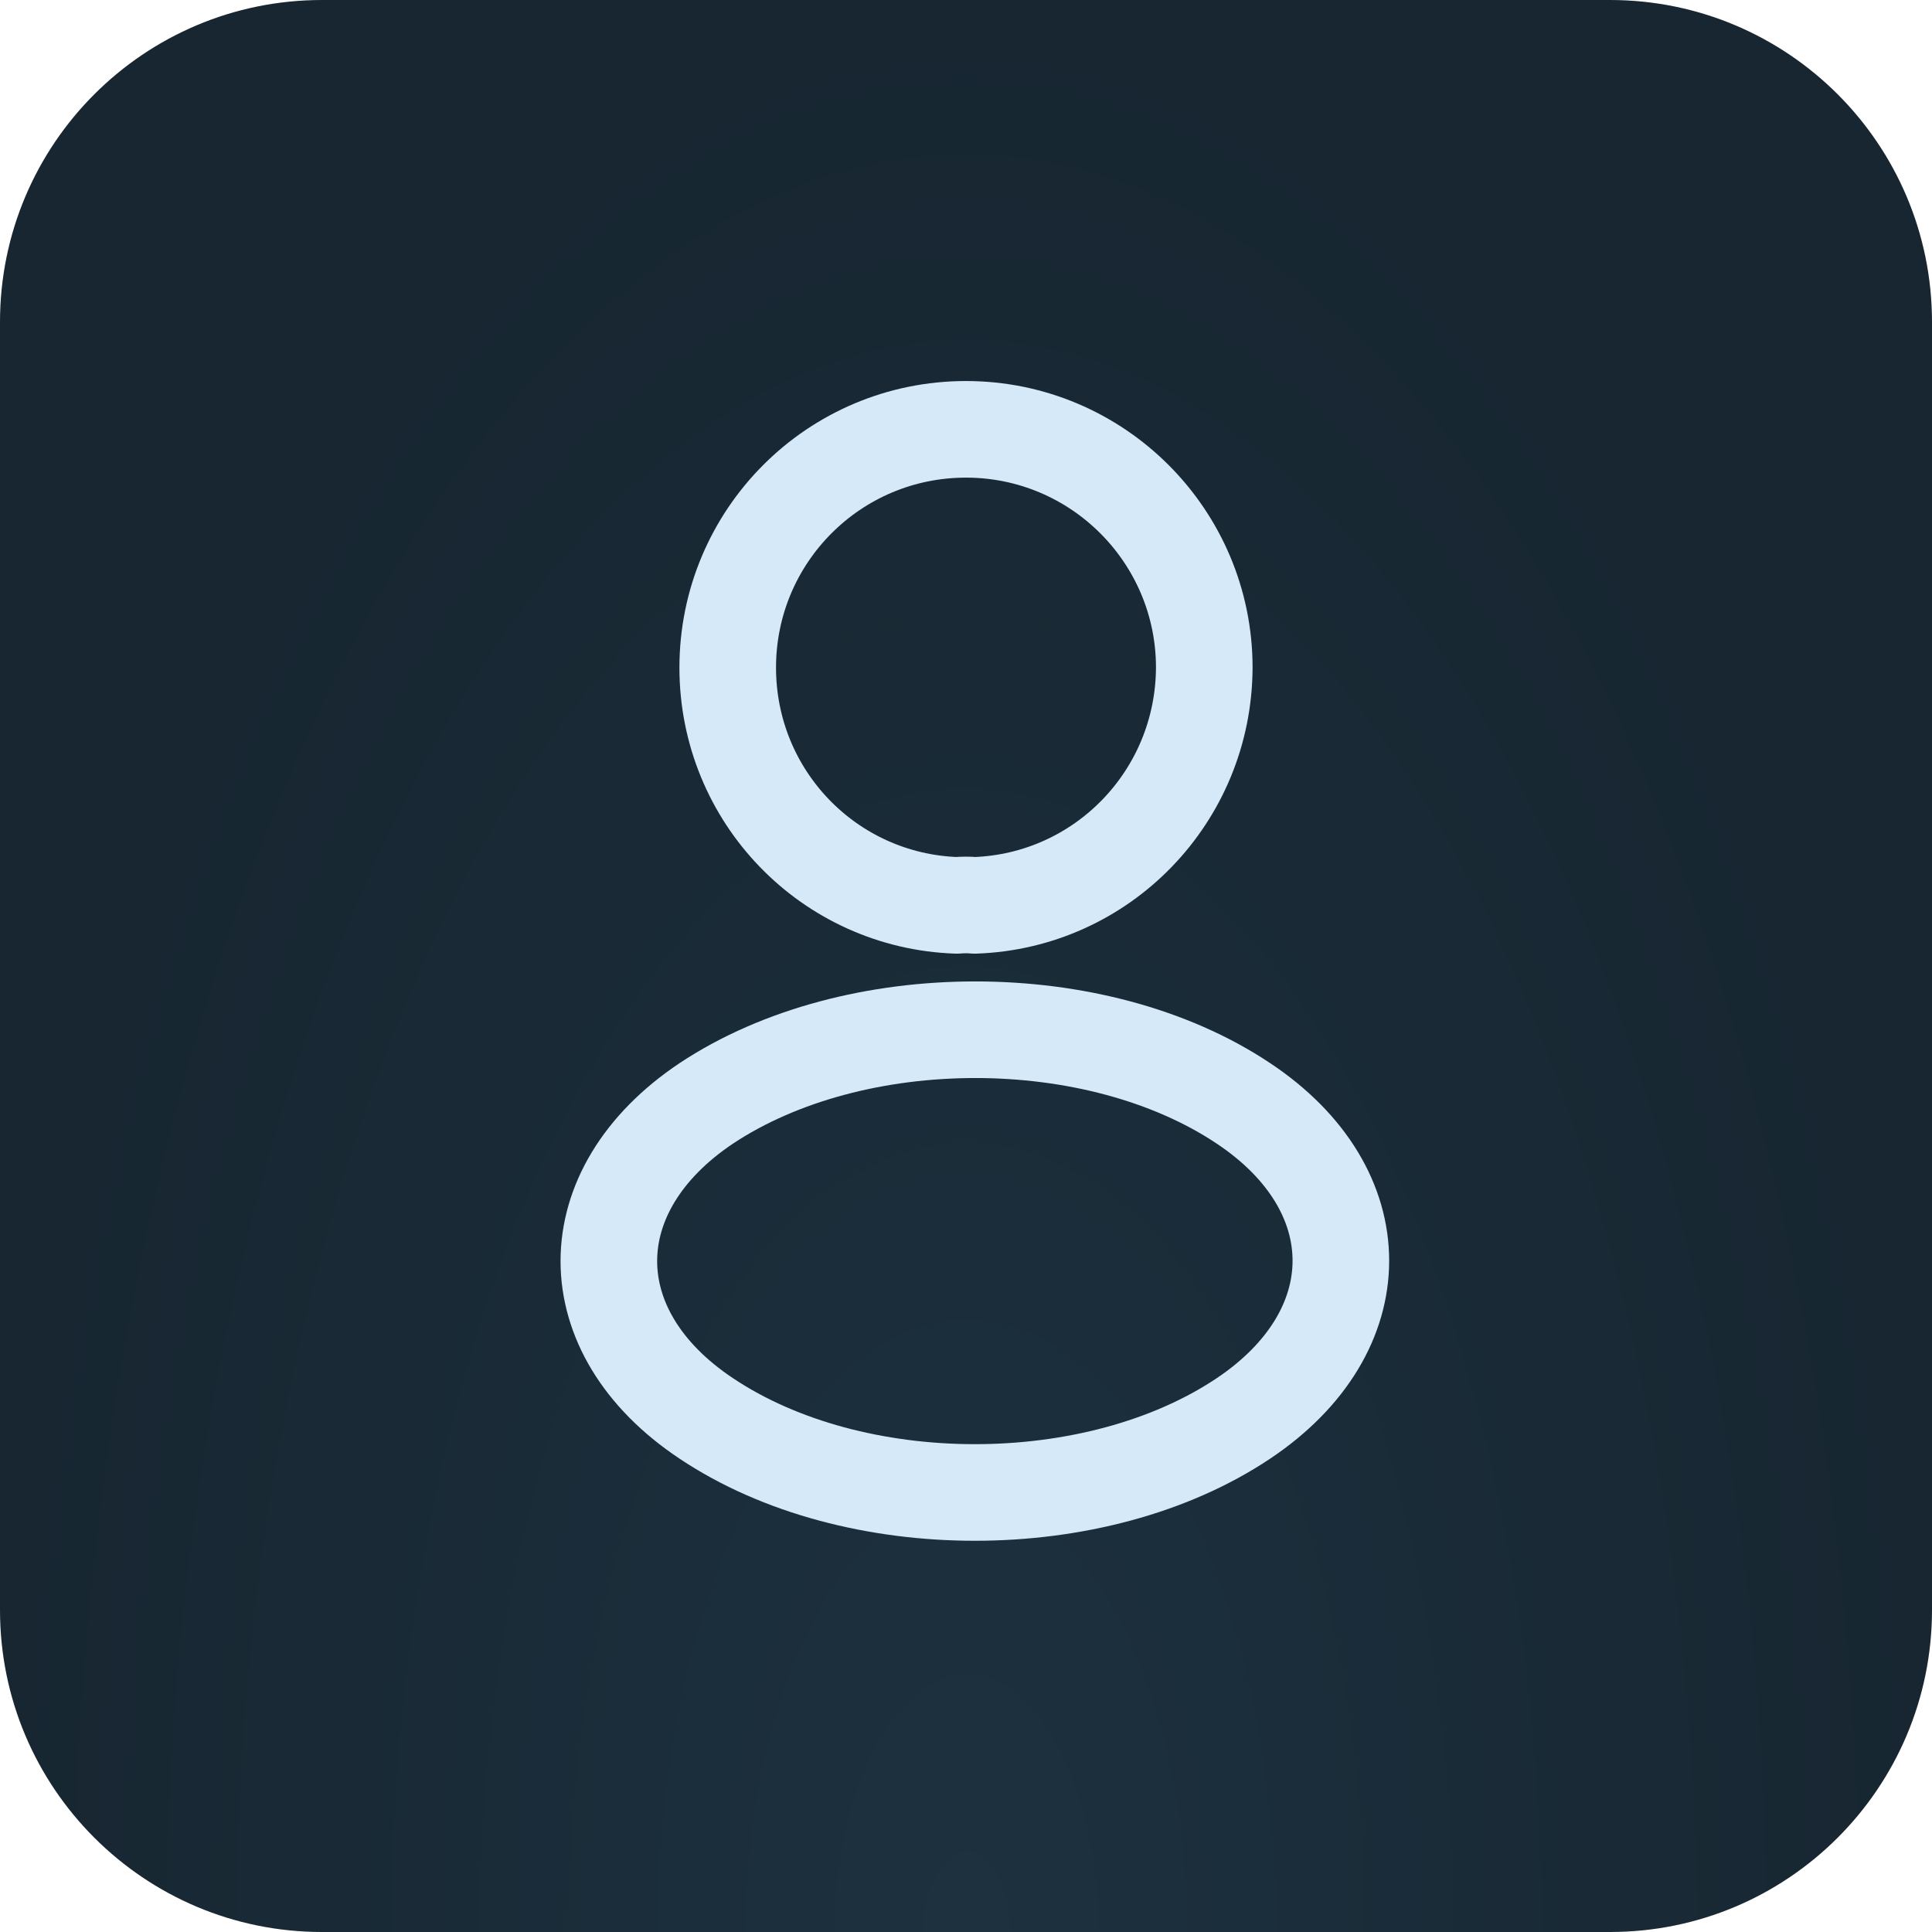
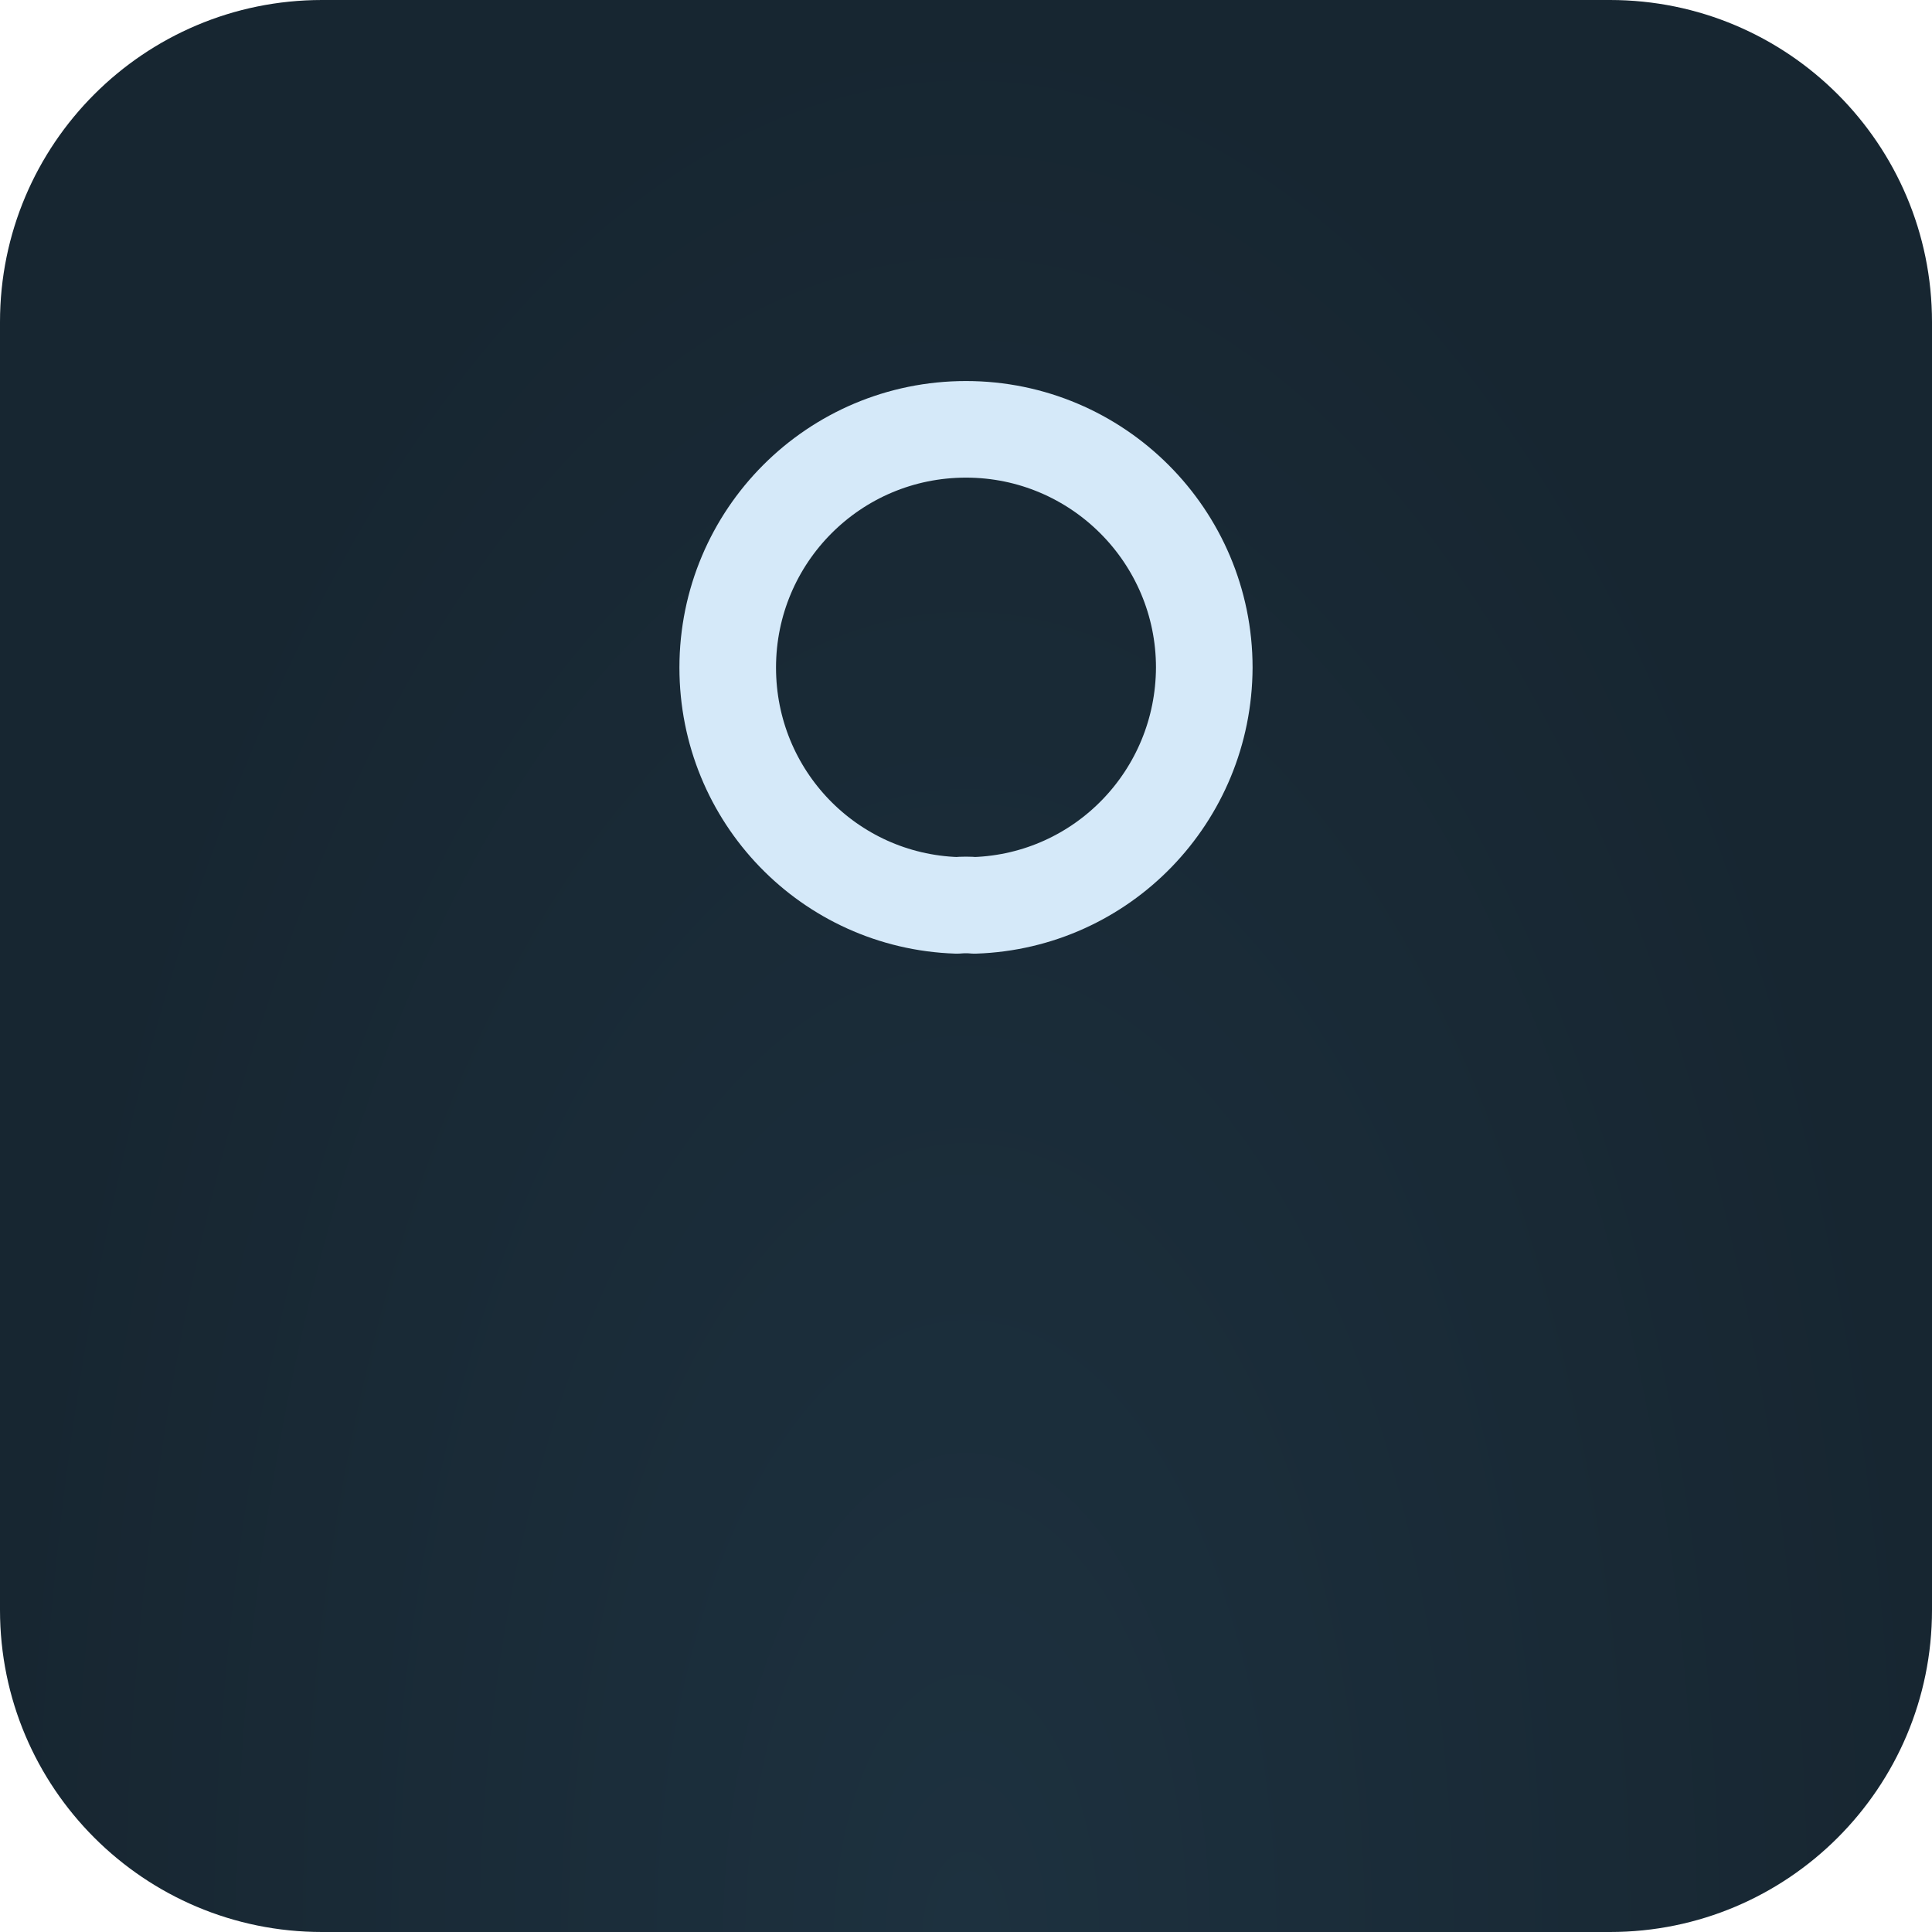
<svg xmlns="http://www.w3.org/2000/svg" width="36" height="36" viewBox="0 0 36 36" fill="none">
  <path d="M0 6C0 2.686 2.686 0 6 0H30C33.314 0 36 2.686 36 6V30C36 33.314 33.314 36 30 36H6C2.686 36 0 33.314 0 30V6Z" fill="url(#paint0_radial_6664_19505)" />
  <path d="M18.16 16.87C18.06 16.86 17.94 16.86 17.83 16.87C15.45 16.79 13.56 14.84 13.56 12.44C13.56 9.99 15.54 8 18 8C20.45 8 22.44 9.99 22.44 12.44C22.43 14.84 20.54 16.79 18.16 16.87Z" stroke="#D5E9F9" stroke-width="1.8" stroke-linecap="round" stroke-linejoin="round" />
-   <path d="M13.16 20.56C10.74 22.18 10.74 24.82 13.16 26.43C15.91 28.27 20.42 28.27 23.17 26.43C25.59 24.81 25.59 22.17 23.17 20.56C20.43 18.73 15.92 18.73 13.16 20.56Z" stroke="#D5E9F9" stroke-width="1.8" stroke-linecap="round" stroke-linejoin="round" />
  <defs>
    <radialGradient id="paint0_radial_6664_19505" cx="0" cy="0" r="1" gradientUnits="userSpaceOnUse" gradientTransform="translate(18.011 35.999) rotate(-90) scale(36 17.989)">
      <stop stop-color="#1D313F" />
      <stop offset="1" stop-color="#172631" />
    </radialGradient>
  </defs>
</svg>